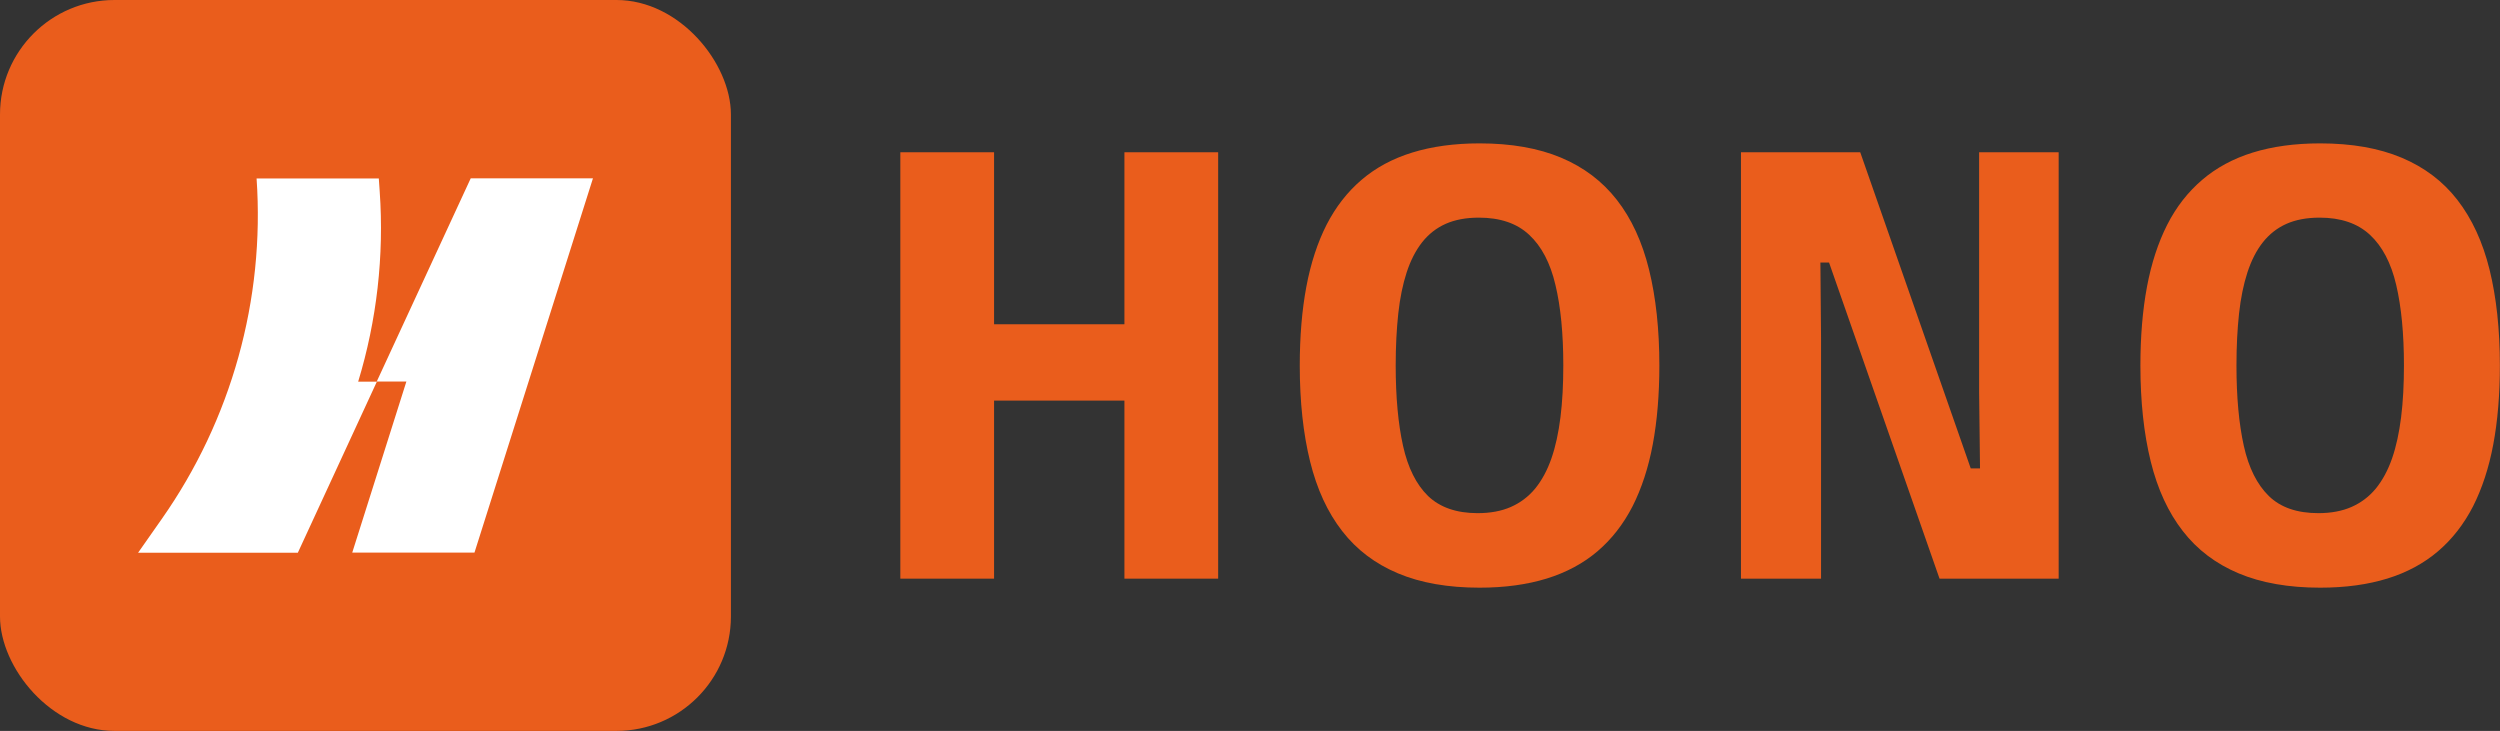
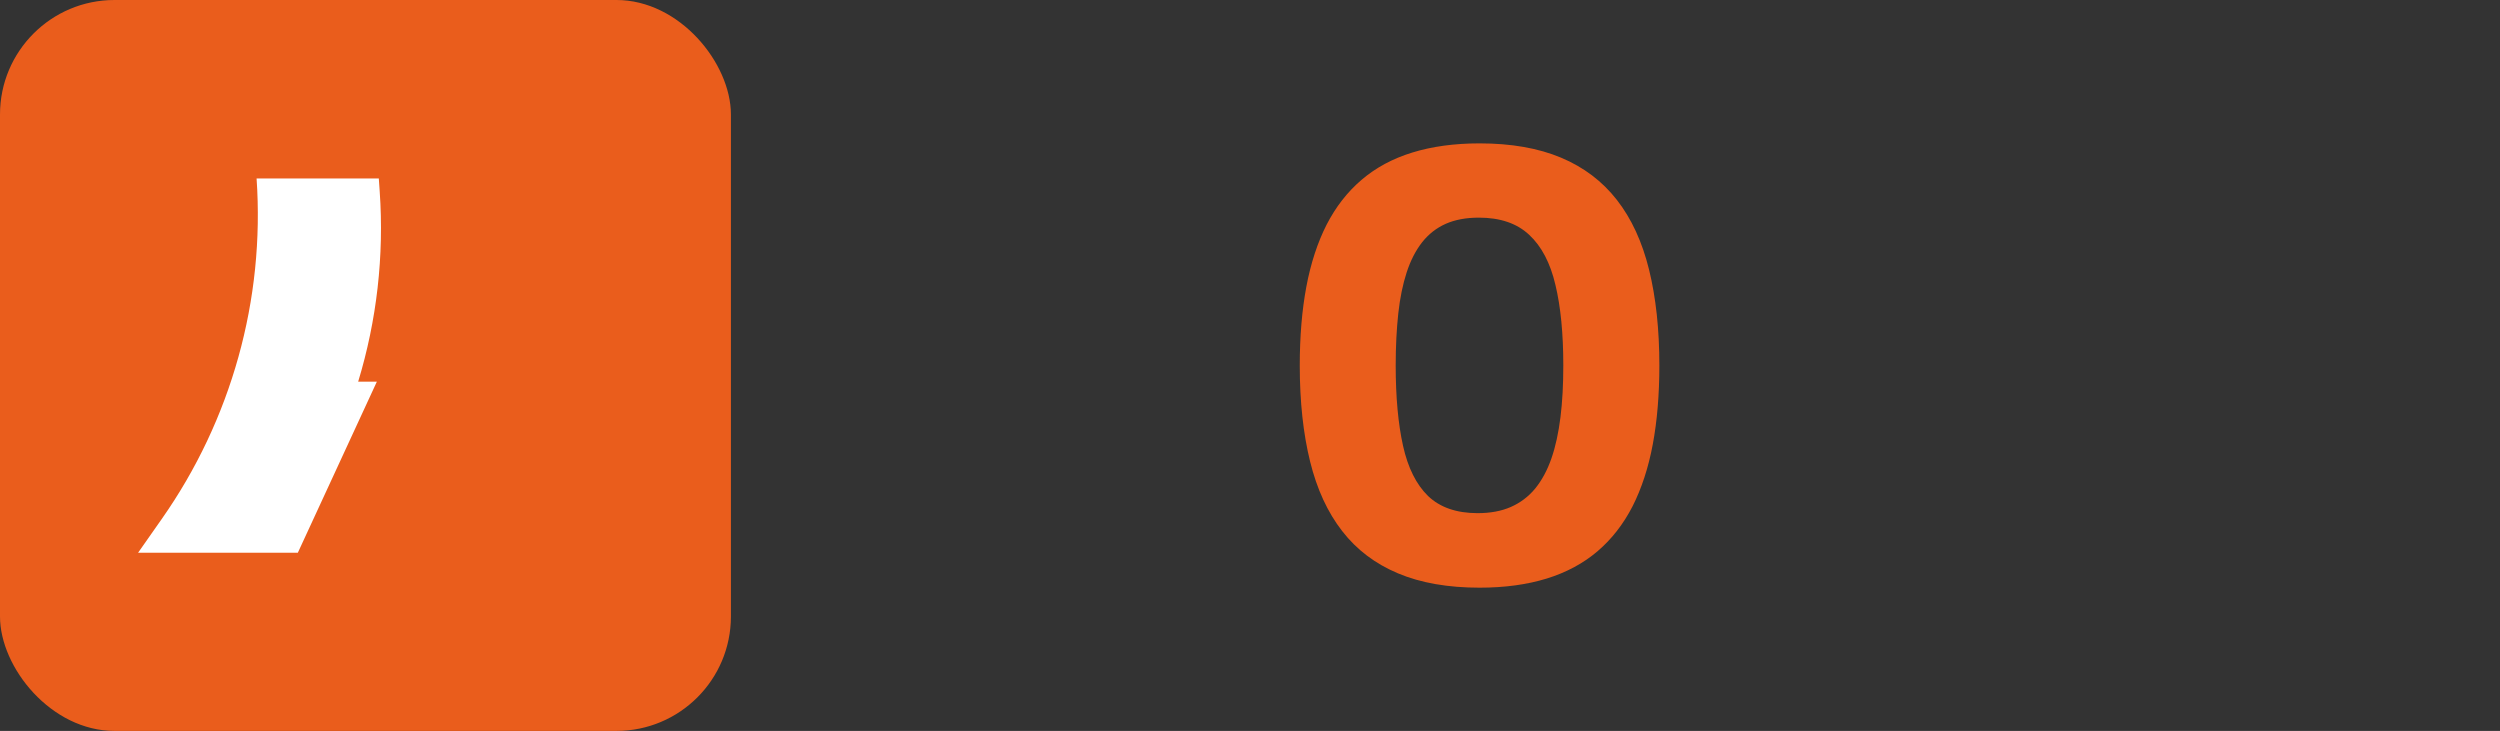
<svg xmlns="http://www.w3.org/2000/svg" id="Calque_1" version="1.1" viewBox="0 0 193.9 56.69">
  <rect x="0" y="0" width="193.9" height="56.69" fill="#333333" stroke="none" />
  <defs>
    <style>
      .st0 {
        fill: #fff;
      }

      .st1 {
        fill: #ea5d1c;
      }
    </style>
  </defs>
  <rect class="st1" width="56.69" height="56.69" rx="8.88" ry="8.88" />
  <g>
-     <polygon class="st0" points="36.51 13.83 29.22 29.59 31.52 29.59 27.32 42.86 36.8 42.86 45.99 13.83 36.51 13.83" />
    <path class="st0" d="M29.45,14.85l-.07-1.01h-9.48c.65,9.39-1.95,18.72-7.36,26.42l-1.83,2.61h12.39l6.13-13.27h-1.45c1.44-4.74,2.02-9.74,1.67-14.75Z" />
  </g>
  <g>
-     <path class="st1" d="M69.83,44.88V11.81h7.27v13.34h10.11v-13.34h7.27v33.07h-7.27v-13.81h-10.11v13.81h-7.27Z" />
    <path class="st1" d="M114.75,45.58c-2.45,0-4.56-.37-6.32-1.11s-3.21-1.83-4.33-3.28c-1.13-1.45-1.96-3.25-2.49-5.4s-.8-4.63-.8-7.44c0-2.25.17-4.29.51-6.11.34-1.82.87-3.43,1.57-4.81.71-1.38,1.61-2.54,2.71-3.48s2.41-1.65,3.94-2.12c1.52-.47,3.26-.71,5.22-.71,2.45,0,4.56.37,6.32,1.11s3.2,1.83,4.33,3.28c1.13,1.45,1.96,3.25,2.49,5.4.53,2.15.8,4.63.8,7.44,0,2.25-.17,4.29-.51,6.11s-.87,3.43-1.57,4.81c-.71,1.38-1.61,2.54-2.71,3.48s-2.42,1.65-3.94,2.12-3.26.71-5.22.71ZM114.61,39.8c.98,0,1.84-.16,2.57-.48s1.37-.8,1.89-1.43c.52-.64.94-1.42,1.26-2.34s.55-1.99.7-3.19.22-2.54.22-4.02c0-2.45-.2-4.53-.61-6.24-.4-1.71-1.08-3-2.04-3.89-.95-.89-2.25-1.33-3.9-1.33-.99,0-1.85.16-2.57.48s-1.33.8-1.83,1.43c-.5.64-.9,1.42-1.2,2.34-.3.92-.52,1.99-.65,3.19s-.2,2.54-.2,4.02c0,2.45.19,4.53.57,6.24s1.03,3,1.94,3.89c.92.88,2.2,1.33,3.84,1.33,0,0,.01,0,.01,0Z" />
-     <path class="st1" d="M135.03,44.88V11.81h9.25l8.57,24.52h.72l-.07-5.94V11.81h6.17v33.07h-9.24l-8.57-24.52h-.67l.05,5.82v18.7h-6.21,0Z" />
-     <path class="st1" d="M179.95,45.58c-2.45,0-4.56-.37-6.32-1.11-1.76-.74-3.21-1.83-4.33-3.28-1.13-1.45-1.96-3.25-2.49-5.4s-.8-4.63-.8-7.44c0-2.25.17-4.29.51-6.11.34-1.82.87-3.43,1.57-4.81.7-1.38,1.61-2.54,2.71-3.48s2.41-1.65,3.93-2.12c1.52-.47,3.26-.71,5.22-.71,2.45,0,4.56.37,6.32,1.11,1.76.74,3.21,1.83,4.33,3.28,1.12,1.45,1.96,3.25,2.49,5.4s.8,4.63.8,7.44c0,2.25-.17,4.29-.51,6.11s-.87,3.43-1.57,4.81c-.71,1.38-1.61,2.54-2.71,3.48s-2.41,1.65-3.93,2.12-3.26.71-5.22.71ZM179.81,39.8c.98,0,1.84-.16,2.57-.48s1.37-.8,1.89-1.43c.52-.64.94-1.42,1.26-2.34.32-.92.55-1.99.7-3.19.15-1.2.22-2.54.22-4.02,0-2.45-.2-4.53-.6-6.24-.4-1.71-1.08-3-2.04-3.89-.96-.89-2.26-1.33-3.9-1.33-.99,0-1.85.16-2.57.48s-1.33.8-1.83,1.43-.9,1.42-1.2,2.34-.52,1.99-.65,3.19-.2,2.54-.2,4.02c0,2.45.19,4.53.57,6.24s1.03,3,1.94,3.89,2.2,1.33,3.84,1.33h0Z" />
  </g>
</svg>